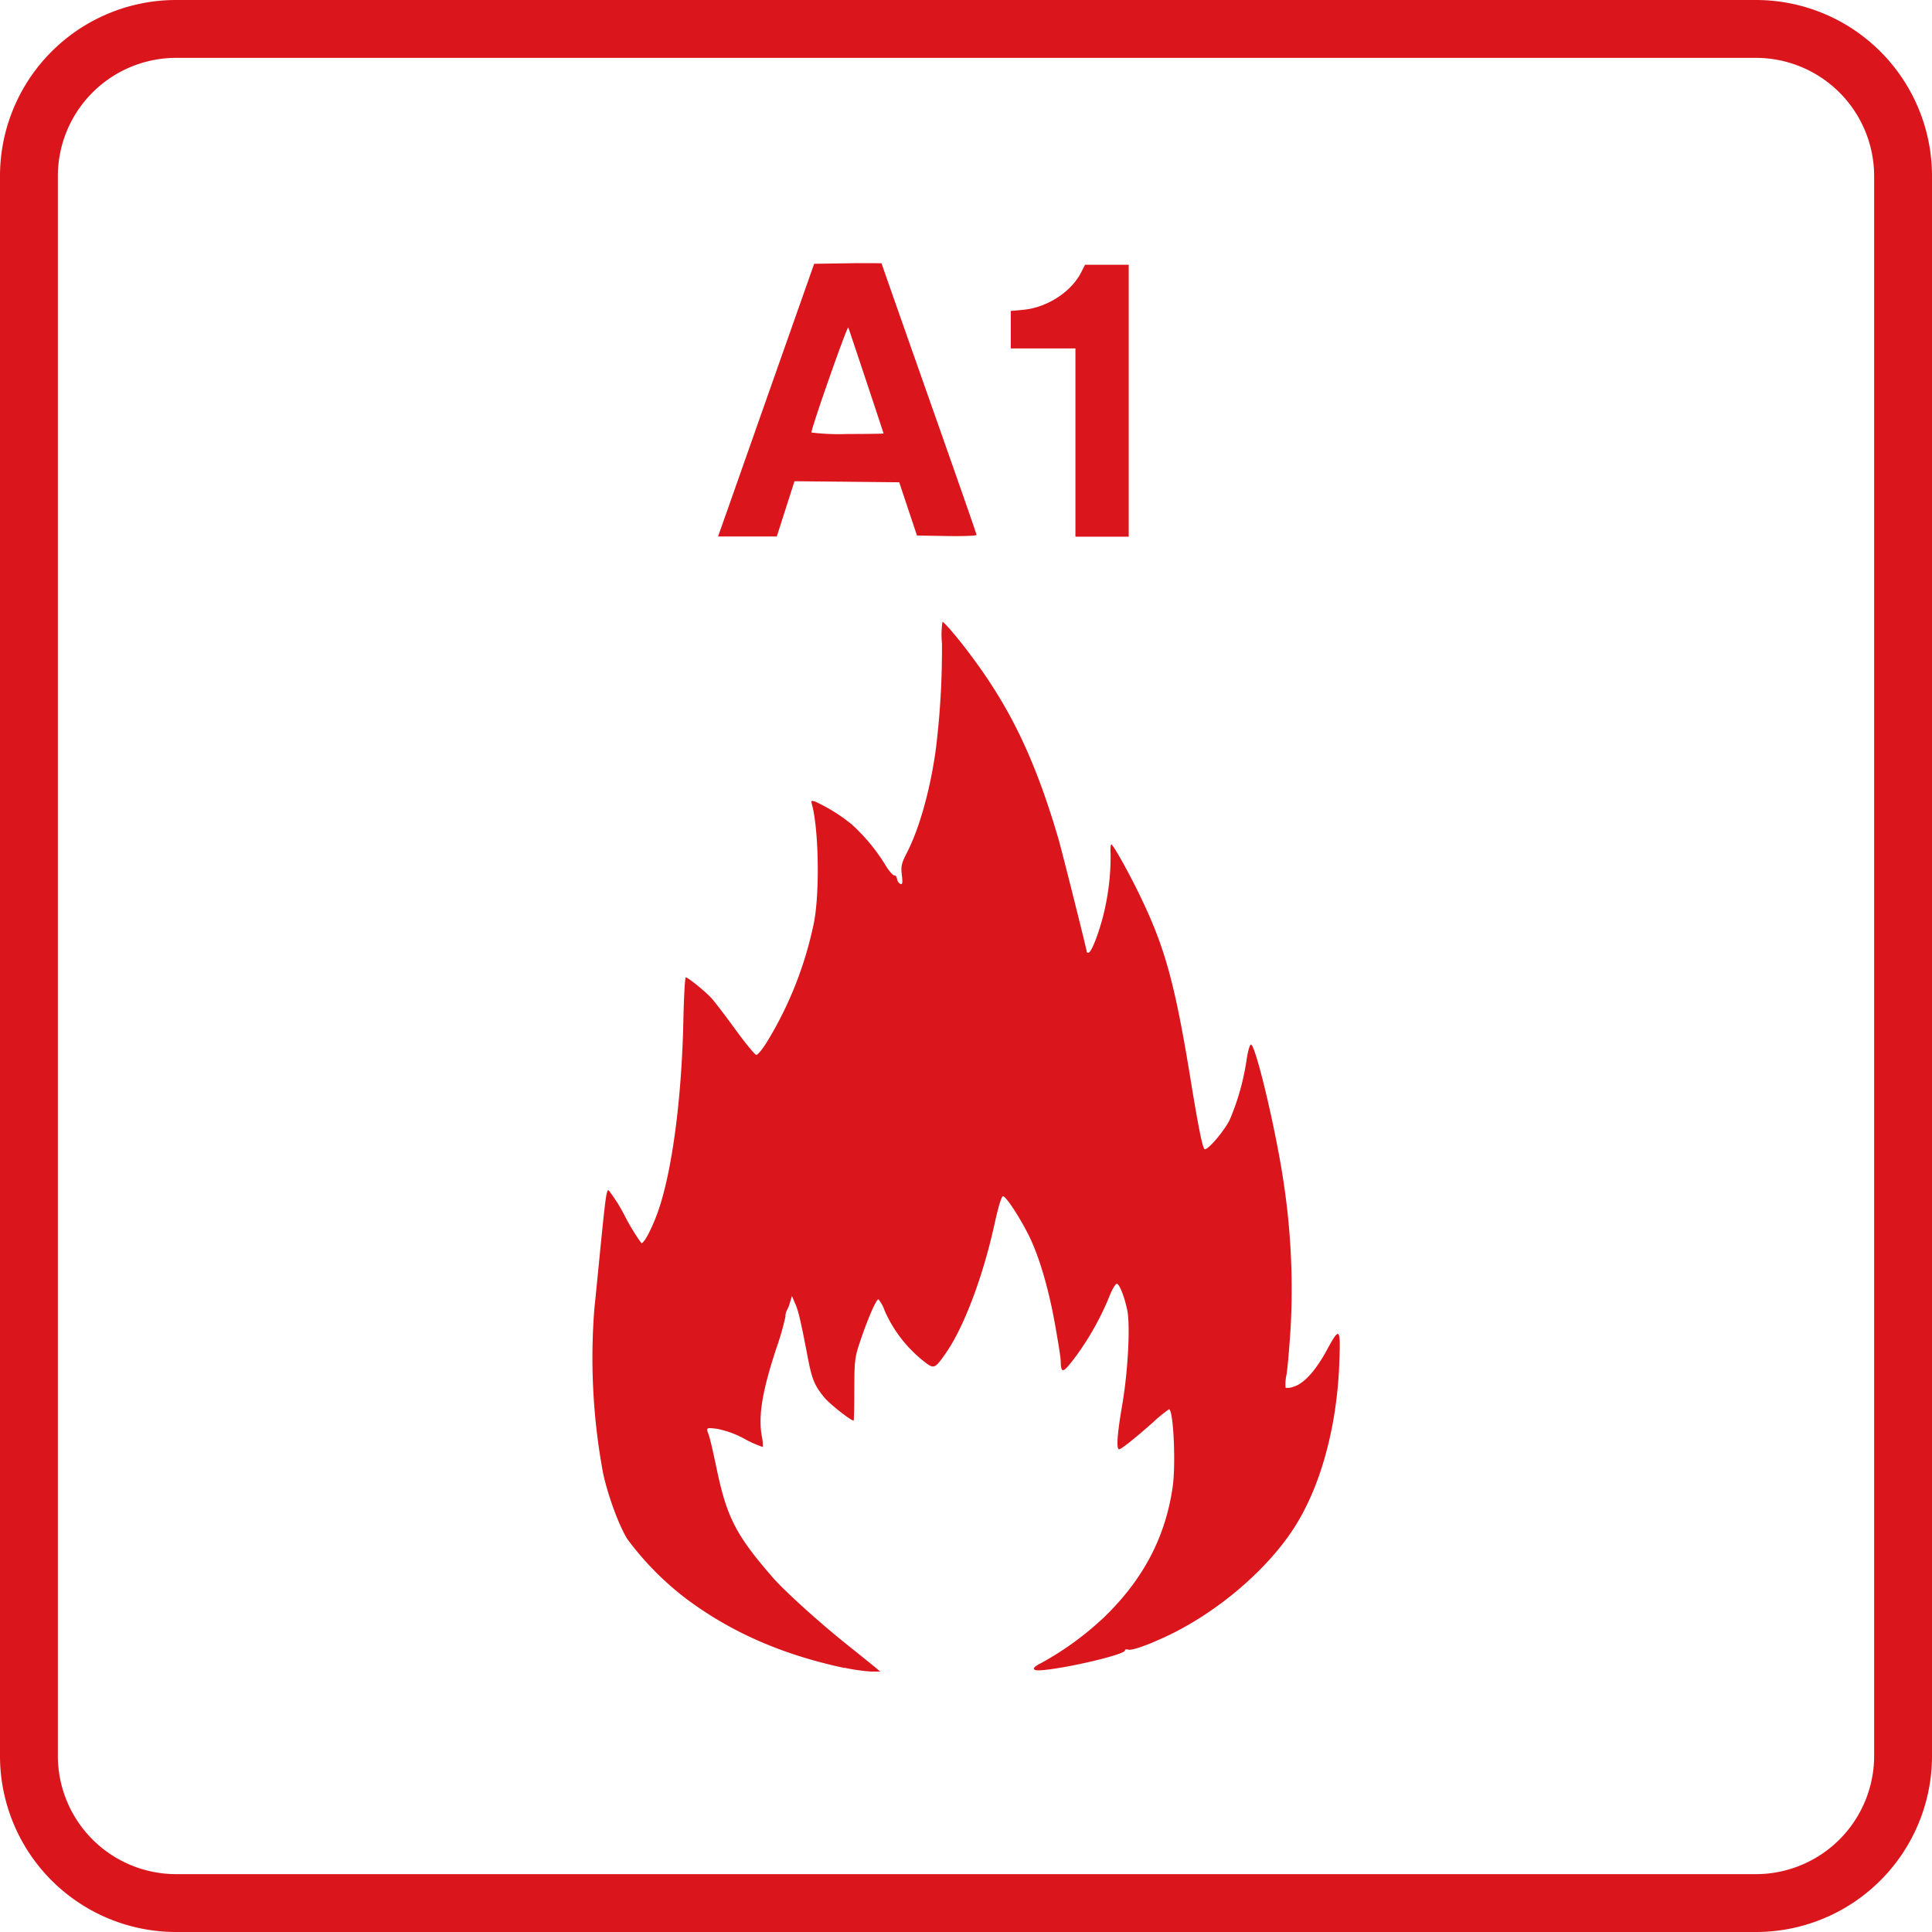
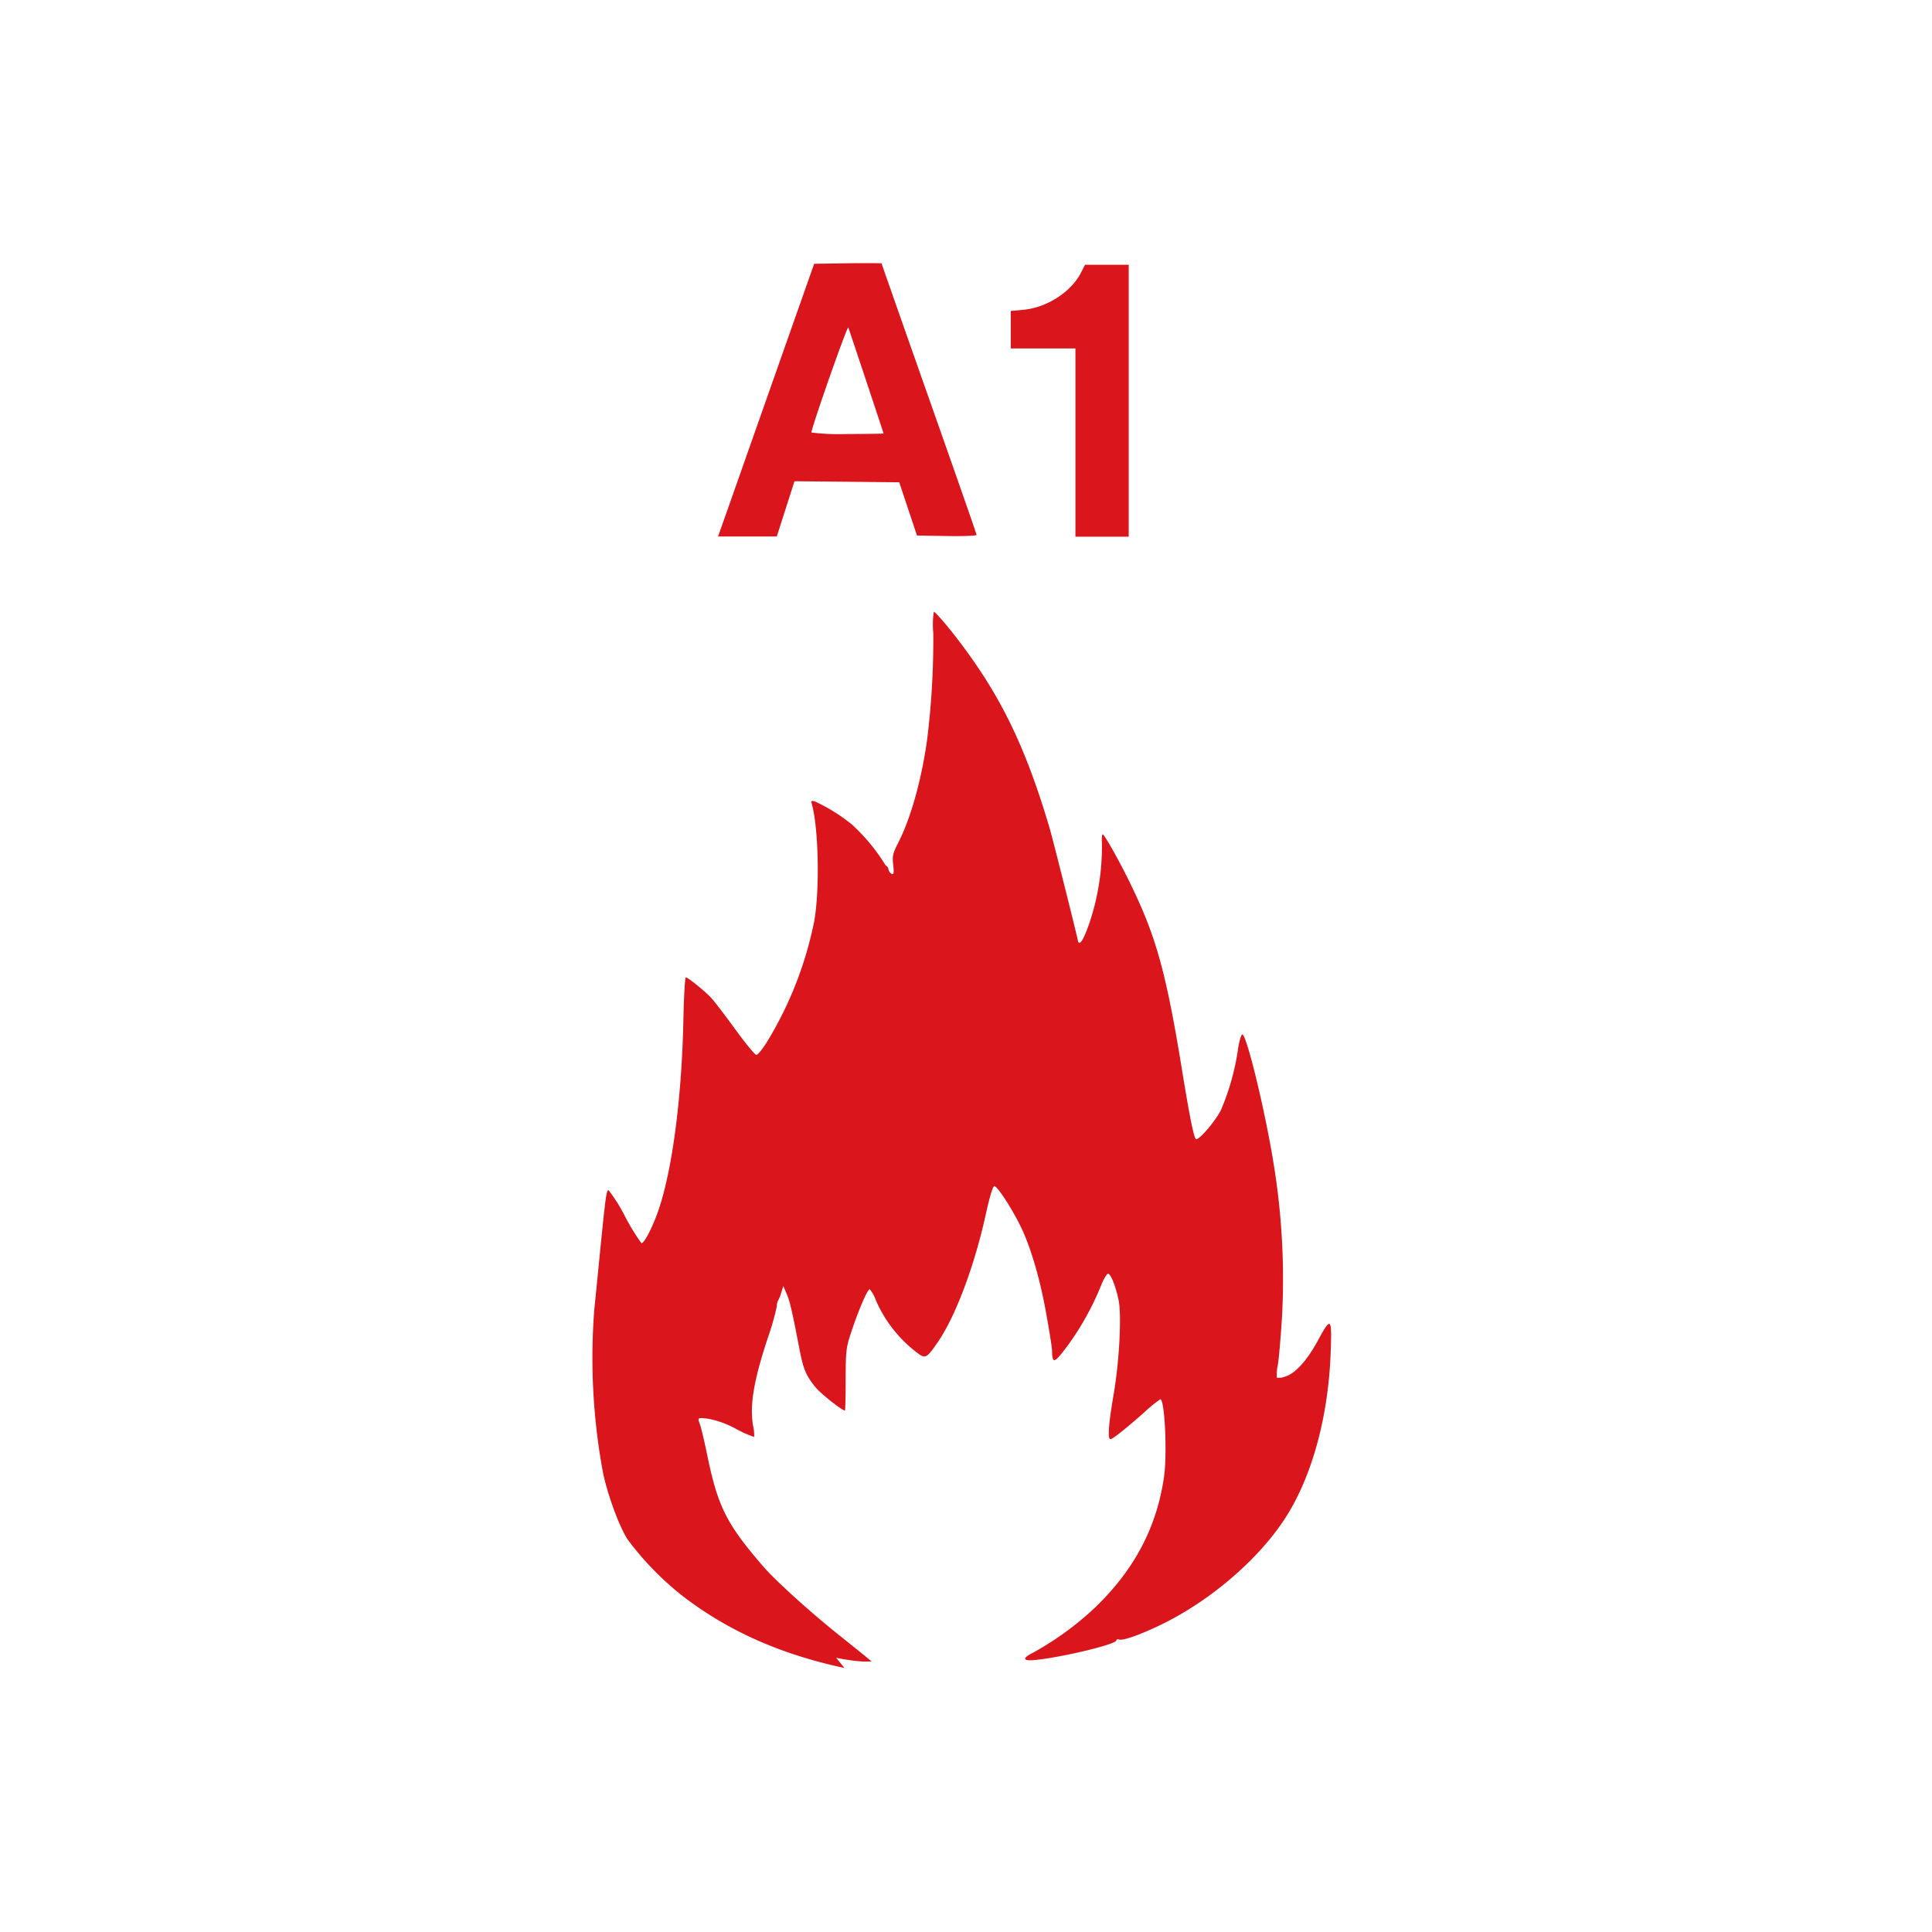
<svg xmlns="http://www.w3.org/2000/svg" preserveAspectRatio="xMinYMin meet" width="384" height="384" viewBox="0 0 384 384">
  <defs>
    <style>.cls-1{fill:#da151c;}</style>
  </defs>
  <title>NIE-icon-a1</title>
  <g id="Ebene_18" data-name="Ebene 18">
-     <path class="cls-1" d="M349,11.5A23.52,23.52,0,0,1,372.5,35V349A23.52,23.52,0,0,1,349,372.5H35A23.52,23.52,0,0,1,11.5,349V35A23.52,23.52,0,0,1,35,11.5H349M349,0H35A35,35,0,0,0,0,35V349a35,35,0,0,0,35,35H349a35,35,0,0,0,35-35V35A35,35,0,0,0,349,0Z" />
-   </g>
+     </g>
  <g id="a1">
-     <path id="path4071" class="cls-1" d="M167.83,331.52c-12.42-2.64-22.79-7.2-31.76-14A59.21,59.21,0,0,1,124.76,306c-1.6-2.43-3.88-8.55-4.87-13.09a124.67,124.67,0,0,1-1.76-32.73c.21-2,.73-7.27,1.16-11.64,1.06-10.61,1.24-11.92,1.65-12a31.93,31.93,0,0,1,3.27,5.19,42.17,42.17,0,0,0,3.26,5.34c.46.15,1.79-2.27,3-5.41,3-7.86,5-22.77,5.35-38.61.1-4.84.32-8.79.49-8.79.42,0,3.72,2.67,5.05,4.08.59.64,2.73,3.42,4.74,6.19s3.9,5.07,4.2,5.13,1.31-1.16,2.53-3.21a73.78,73.78,0,0,0,9-23.34c1.13-6.27.87-18.59-.49-23.38-.16-.58-.05-.65.69-.41a34.7,34.7,0,0,1,7.29,4.56,37,37,0,0,1,6.69,8.11c.7,1.16,1.47,2,1.72,2s.49.23.56.7a1.35,1.35,0,0,0,.66,1c.43.14.48-.21.3-1.8-.21-1.74-.09-2.26,1.05-4.49,2.46-4.83,4.58-12.42,5.68-20.29a161.86,161.86,0,0,0,1.24-21.25,17.74,17.74,0,0,1,.1-4.26c.31,0,2.91,3,5.33,6.24,8.09,10.69,13,20.9,17.66,36.66.66,2.22,5.71,22.34,5.71,22.74,0,.07.14.12.31.12.54,0,1.92-3.42,2.91-7.23a48.37,48.37,0,0,0,1.5-12.45c-.06-1,0-1.85.14-1.85.38,0,4,6.51,6.24,11.33,4.53,9.57,6.5,16.9,9.48,35.17,1.52,9.34,2.37,13.63,2.8,14.06s3.68-3.21,5-5.78a48.23,48.23,0,0,0,3.4-12.19c.26-1.63.64-2.88.86-2.81.93.31,4.68,15.94,6.28,26.17a141.73,141.73,0,0,1,1.6,29.76c-.24,4-.62,8.35-.83,9.68a8.34,8.34,0,0,0-.19,2.61,3.29,3.29,0,0,0,1.62-.22c2-.6,4.29-3.11,6.43-7,2.74-5.06,2.9-4.9,2.62,2.47-.48,12.52-3.69,24.28-8.85,32.39-5.45,8.58-15.6,17.19-25.8,21.9-3.86,1.79-6.72,2.75-7.38,2.49-.31-.11-.56,0-.56.18,0,.82-11.77,3.59-16.71,3.94-1.85.13-1.88-.49-.07-1.37a60.85,60.85,0,0,0,12.65-9.19c7.75-7.51,12.14-15.84,13.6-25.82.67-4.6.16-15.49-.73-15.49a26.29,26.29,0,0,0-3.08,2.51c-3.71,3.29-6.4,5.43-6.83,5.43-.59,0-.38-3,.63-8.88,1.15-6.72,1.6-15.66,1-18.73-.61-2.86-1.57-5.27-2.1-5.27-.25,0-.85,1-1.33,2.17a56,56,0,0,1-6.7,12.11c-2.68,3.59-3.05,3.72-3.11,1,0-.62-.55-4-1.18-7.51-1.26-7-3.15-13.37-5.18-17.43-1.84-3.67-4.52-7.75-5.1-7.75-.31,0-.91,2-1.72,5.65-2.23,10.16-5.94,20.06-9.43,25.21-2.16,3.17-2.5,3.4-3.77,2.57a26.22,26.22,0,0,1-8.61-10.69,7.35,7.35,0,0,0-1.22-2.24c-.42-.13-2.19,3.94-3.73,8.6-1,3-1.06,3.66-1.08,9.36,0,3.37-.07,6.14-.13,6.14-.58,0-4.83-3.36-5.86-4.63-1.95-2.41-2.43-3.58-3.29-8.08-1.37-7.15-1.83-9.12-2.49-10.6l-.63-1.45-.4,1.33a6.47,6.47,0,0,1-.61,1.51,2.53,2.53,0,0,0-.27,1.2,51.92,51.92,0,0,1-1.78,6.24c-2.81,8.5-3.64,13.42-2.94,17.5a8.81,8.81,0,0,1,.22,2.22,21.44,21.44,0,0,1-3.65-1.62,19,19,0,0,0-5.49-2c-2.16-.25-2.16-.24-1.62,1.18.21.53.88,3.41,1.5,6.39,2.08,10,3.82,13.43,11.15,21.9,2.36,2.73,9.39,9.09,15,13.56,2.38,1.9,4.8,3.85,5.39,4.34l1.06.89-1.82,0a37.73,37.73,0,0,1-5.23-.75ZM144.61,101.28l9.55-27.12,7.66-21.73,6.69-.1c3.68-.06,6.69,0,6.69,0s4.26,12.18,9.45,26.9,9.45,26.9,9.45,27.08-2.66.29-5.92.23l-5.92-.1-1.77-5.29-1.76-5.29-10.41-.11-10.41-.1-1.76,5.49-1.76,5.49H142.72Zm31-15.12c0-.16-6.76-20.41-7-21.07-.19-.46-7.33,19.88-7.33,20.88a44.88,44.88,0,0,0,7.18.29C172.35,86.26,175.58,86.21,175.58,86.16ZM213.75,88V69.25H200.9V61.8l2.52-.23c4.68-.44,9.48-3.54,11.45-7.4l.79-1.55h8.68v54.05H213.75Z" />
+     <path id="path4071" class="cls-1" d="M167.83,331.52c-12.42-2.64-22.79-7.2-31.76-14A59.21,59.21,0,0,1,124.76,306c-1.6-2.43-3.88-8.55-4.87-13.09a124.67,124.67,0,0,1-1.76-32.73c.21-2,.73-7.27,1.16-11.64,1.06-10.61,1.24-11.92,1.65-12a31.93,31.93,0,0,1,3.27,5.19,42.17,42.17,0,0,0,3.26,5.34c.46.15,1.79-2.27,3-5.41,3-7.86,5-22.77,5.35-38.61.1-4.84.32-8.79.49-8.79.42,0,3.72,2.67,5.05,4.08.59.64,2.73,3.42,4.74,6.19s3.9,5.07,4.2,5.13,1.31-1.16,2.53-3.21a73.78,73.78,0,0,0,9-23.34c1.13-6.27.87-18.59-.49-23.38-.16-.58-.05-.65.69-.41a34.7,34.7,0,0,1,7.29,4.56,37,37,0,0,1,6.69,8.11s.49.23.56.7a1.35,1.35,0,0,0,.66,1c.43.14.48-.21.3-1.8-.21-1.74-.09-2.26,1.05-4.49,2.46-4.83,4.58-12.42,5.68-20.29a161.86,161.86,0,0,0,1.24-21.25,17.74,17.74,0,0,1,.1-4.26c.31,0,2.91,3,5.33,6.24,8.09,10.69,13,20.9,17.66,36.66.66,2.22,5.71,22.34,5.71,22.74,0,.07.14.12.31.12.54,0,1.92-3.42,2.91-7.23a48.37,48.37,0,0,0,1.5-12.45c-.06-1,0-1.85.14-1.85.38,0,4,6.51,6.24,11.33,4.53,9.57,6.5,16.9,9.48,35.17,1.52,9.34,2.37,13.63,2.8,14.06s3.68-3.21,5-5.78a48.23,48.23,0,0,0,3.4-12.19c.26-1.63.64-2.88.86-2.81.93.31,4.68,15.94,6.28,26.17a141.73,141.73,0,0,1,1.6,29.76c-.24,4-.62,8.35-.83,9.68a8.34,8.34,0,0,0-.19,2.61,3.29,3.29,0,0,0,1.62-.22c2-.6,4.29-3.11,6.43-7,2.74-5.06,2.9-4.9,2.62,2.47-.48,12.52-3.69,24.28-8.85,32.39-5.45,8.58-15.6,17.19-25.8,21.9-3.86,1.79-6.72,2.75-7.38,2.49-.31-.11-.56,0-.56.18,0,.82-11.77,3.59-16.71,3.94-1.85.13-1.88-.49-.07-1.37a60.85,60.85,0,0,0,12.65-9.19c7.75-7.51,12.14-15.84,13.6-25.82.67-4.6.16-15.49-.73-15.49a26.29,26.29,0,0,0-3.08,2.51c-3.71,3.29-6.4,5.43-6.83,5.43-.59,0-.38-3,.63-8.88,1.15-6.72,1.6-15.66,1-18.73-.61-2.86-1.57-5.27-2.1-5.27-.25,0-.85,1-1.33,2.17a56,56,0,0,1-6.7,12.11c-2.68,3.59-3.05,3.72-3.11,1,0-.62-.55-4-1.18-7.51-1.26-7-3.15-13.37-5.18-17.43-1.84-3.67-4.52-7.75-5.1-7.75-.31,0-.91,2-1.72,5.65-2.23,10.16-5.94,20.06-9.43,25.21-2.16,3.17-2.5,3.4-3.77,2.57a26.22,26.22,0,0,1-8.61-10.69,7.35,7.35,0,0,0-1.22-2.24c-.42-.13-2.19,3.94-3.73,8.6-1,3-1.06,3.66-1.08,9.36,0,3.37-.07,6.14-.13,6.14-.58,0-4.83-3.36-5.86-4.63-1.95-2.41-2.43-3.58-3.29-8.08-1.37-7.15-1.83-9.12-2.49-10.6l-.63-1.45-.4,1.33a6.47,6.47,0,0,1-.61,1.51,2.53,2.53,0,0,0-.27,1.2,51.92,51.92,0,0,1-1.78,6.24c-2.81,8.5-3.64,13.42-2.94,17.5a8.81,8.81,0,0,1,.22,2.22,21.44,21.44,0,0,1-3.65-1.62,19,19,0,0,0-5.49-2c-2.16-.25-2.16-.24-1.62,1.18.21.53.88,3.41,1.5,6.39,2.08,10,3.82,13.43,11.15,21.9,2.36,2.73,9.39,9.09,15,13.56,2.38,1.9,4.8,3.85,5.39,4.34l1.06.89-1.82,0a37.73,37.73,0,0,1-5.23-.75ZM144.61,101.28l9.55-27.12,7.66-21.73,6.69-.1c3.68-.06,6.69,0,6.69,0s4.26,12.18,9.45,26.9,9.45,26.9,9.45,27.08-2.66.29-5.92.23l-5.92-.1-1.77-5.29-1.76-5.29-10.41-.11-10.41-.1-1.76,5.49-1.76,5.49H142.72Zm31-15.12c0-.16-6.76-20.41-7-21.07-.19-.46-7.33,19.88-7.33,20.88a44.88,44.88,0,0,0,7.18.29C172.35,86.26,175.58,86.21,175.58,86.16ZM213.75,88V69.25H200.9V61.8l2.52-.23c4.68-.44,9.48-3.54,11.45-7.4l.79-1.55h8.68v54.05H213.75Z" />
  </g>
</svg>